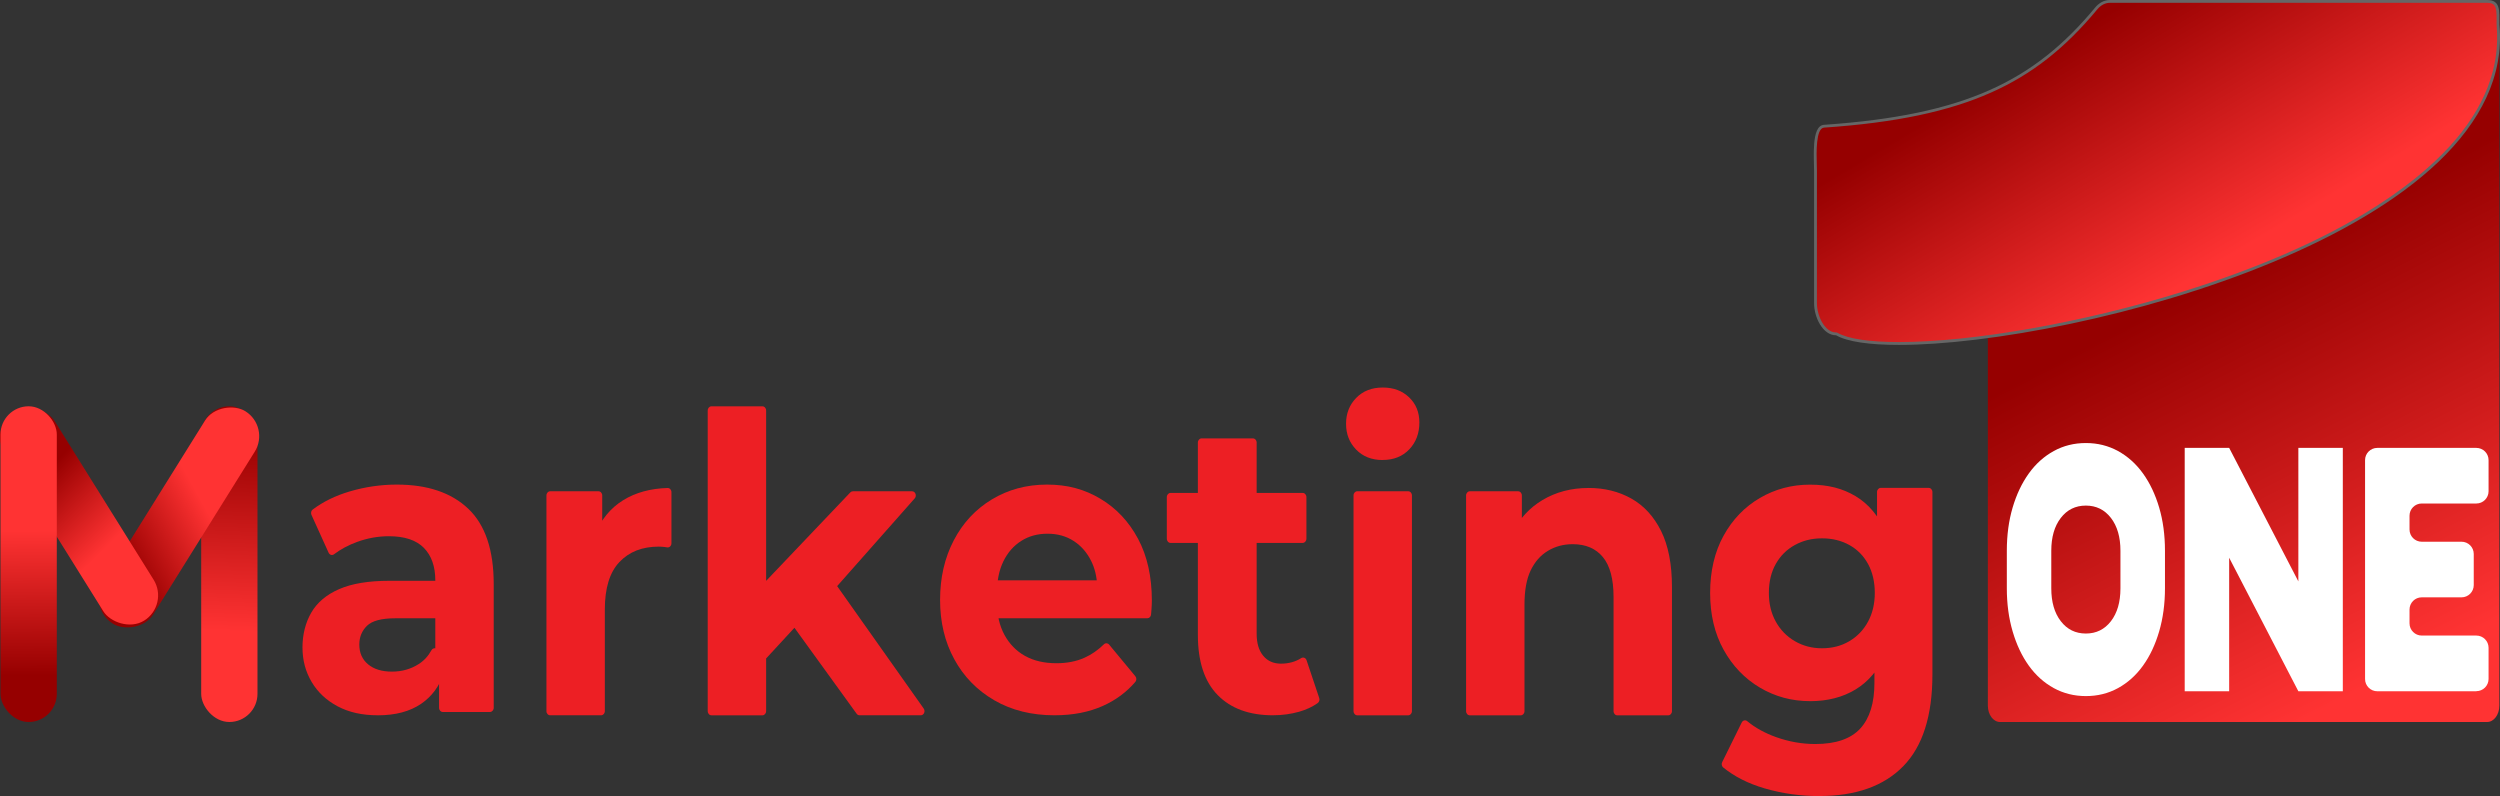
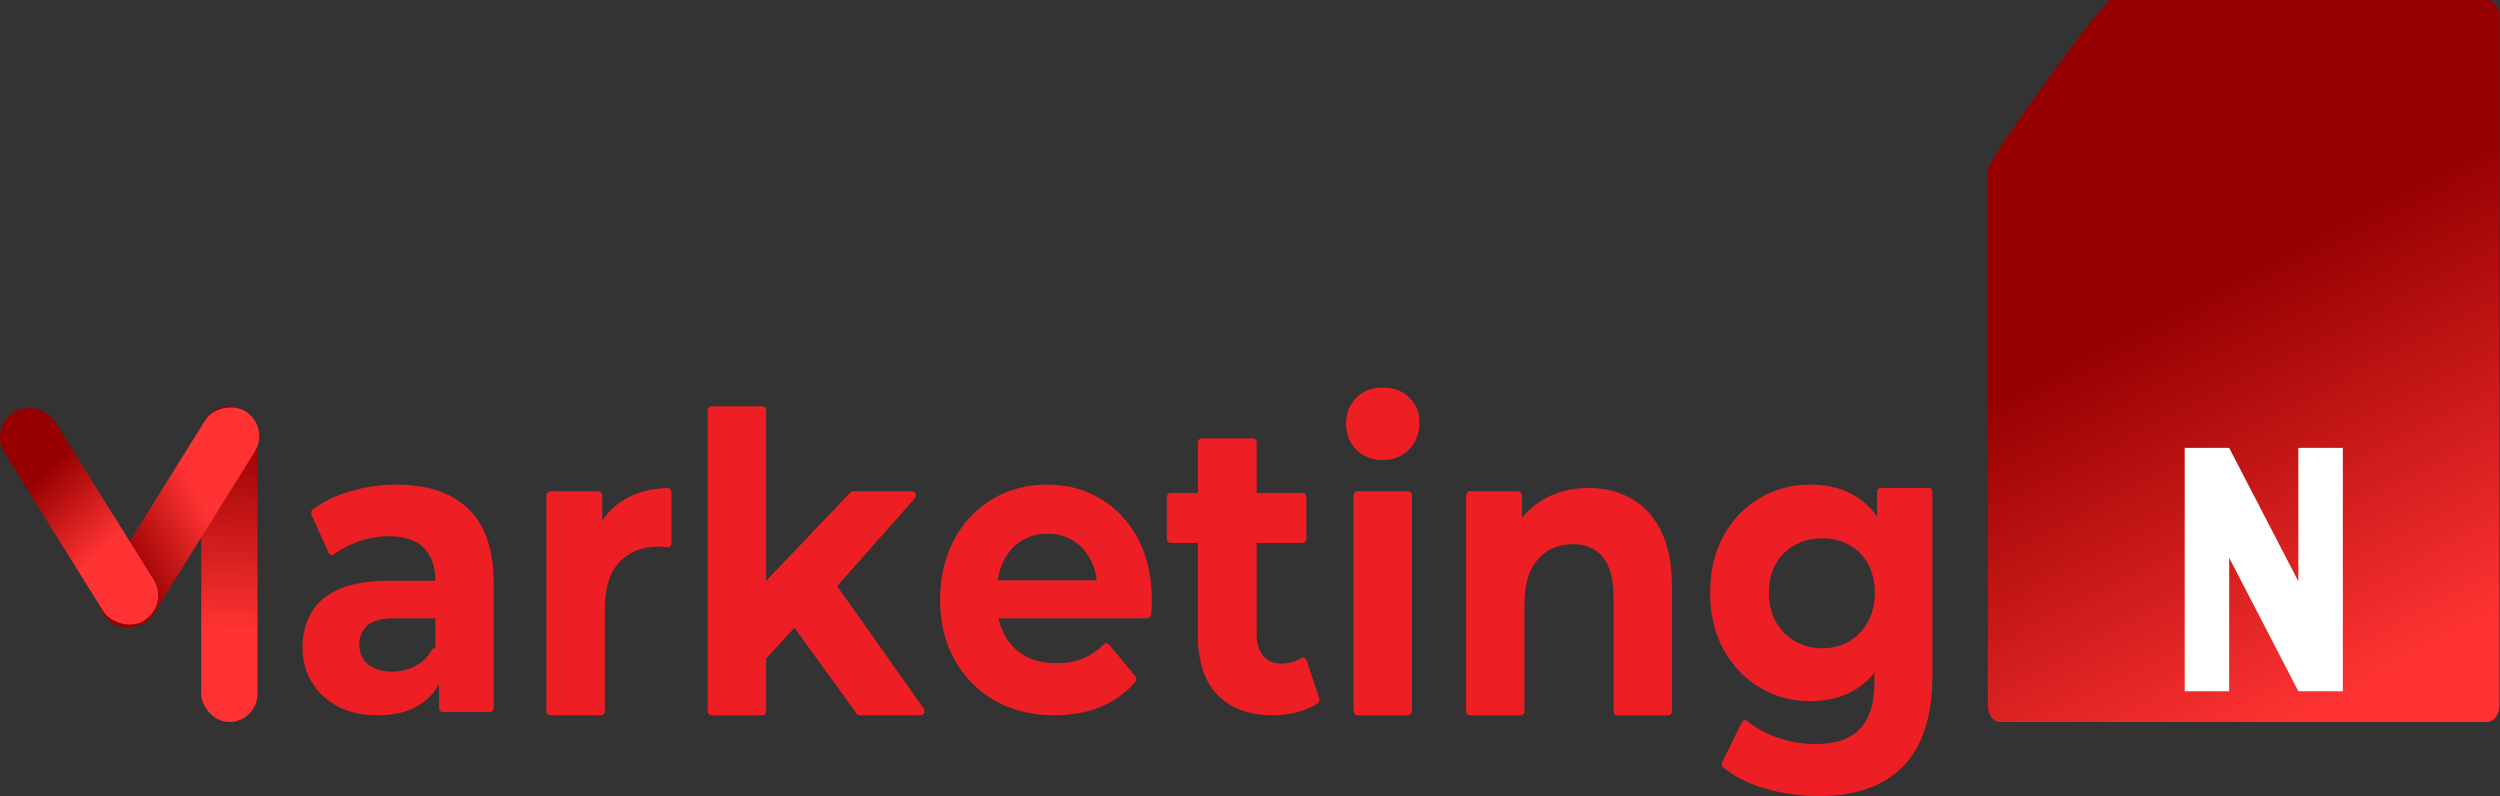
<svg xmlns="http://www.w3.org/2000/svg" xmlns:xlink="http://www.w3.org/1999/xlink" id="Layer_2" data-name="Layer 2" viewBox="0 0 885.59 282">
  <rect x="0" y="0" width="885.59" height="282" fill="#333333" stroke="none" />
  <defs>
    <style>
      .cls-1 {
        fill: url(#linear-gradient-5);
      }

      .cls-2 {
        fill: url(#linear-gradient-6);
      }

      .cls-3 {
        fill: url(#linear-gradient-4);
      }

      .cls-4 {
        fill: url(#linear-gradient-3);
      }

      .cls-5 {
        fill: url(#linear-gradient-2);
      }

      .cls-6 {
        fill: url(#linear-gradient);
      }

      .cls-7 {
        fill: #ed1f24;
      }

      .cls-8 {
        fill: #fff;
      }

      .cls-9 {
        fill: #666;
      }
    </style>
    <linearGradient id="linear-gradient" x1="83.15" y1="152.65" x2="78.45" y2="269.03" gradientUnits="userSpaceOnUse">
      <stop offset="0" stop-color="#960000" />
      <stop offset=".61" stop-color="#f33" />
    </linearGradient>
    <linearGradient id="linear-gradient-2" x1="41.71" y1="195.34" x2="91.41" y2="167.82" gradientTransform="translate(185.37 32.44) rotate(58.04)" xlink:href="#linear-gradient" />
    <linearGradient id="linear-gradient-3" x1="14.22" y1="168.8" x2="53.61" y2="209.01" gradientTransform="translate(101.05 12.9) rotate(31.96)" xlink:href="#linear-gradient" />
    <linearGradient id="linear-gradient-4" x1="9.98" y1="161.66" x2="10.32" y2="239.27" gradientUnits="userSpaceOnUse">
      <stop offset=".34" stop-color="#f33" />
      <stop offset="1" stop-color="#960000" />
    </linearGradient>
    <linearGradient id="linear-gradient-5" x1="756.35" y1="53.36" x2="851.05" y2="237.03" gradientUnits="userSpaceOnUse">
      <stop offset=".26" stop-color="#960000" />
      <stop offset="1" stop-color="#f33" />
    </linearGradient>
    <linearGradient id="linear-gradient-6" x1="732.41" y1="4.01" x2="832.62" y2="172.7" gradientUnits="userSpaceOnUse">
      <stop offset=".04" stop-color="#960000" />
      <stop offset=".53" stop-color="#f33" />
    </linearGradient>
  </defs>
  <g id="LogoFull">
    <g id="LogoPrimary">
      <g>
        <g id="Marketing">
          <g id="M">
            <rect class="cls-6" x="71.27" y="143.92" width="19.94" height="111.84" rx="9.97" ry="9.97" />
            <rect class="cls-5" x="19.1" y="172.92" width="88.69" height="20.78" rx="10.39" ry="10.39" transform="translate(-125.65 140.1) rotate(-58.04)" />
            <rect class="cls-4" x="17.49" y="139.3" width="21.03" height="87.14" rx="10.52" ry="10.52" transform="translate(-92.56 42.55) rotate(-31.96)" />
-             <rect class="cls-3" x=".18" y="143.92" width="19.94" height="111.84" rx="9.97" ry="9.97" />
          </g>
          <path class="cls-7" d="M133.79,253.38c-5.48,0-10.21-1.06-14.18-3.17-3.98-2.11-7.05-4.99-9.21-8.63-2.17-3.64-3.25-7.72-3.25-12.24s1.04-8.73,3.11-12.32c2.08-3.59,5.37-6.37,9.87-8.33,4.51-1.97,10.43-2.95,17.76-2.95h17.5c.73,0,1.33.66,1.33,1.48v10.32c0,.81-.59,1.48-1.33,1.48h-15.38c-4.86,0-8.2.88-10.01,2.66-1.81,1.77-2.72,3.98-2.72,6.64,0,2.95,1.04,5.29,3.11,7.01,2.08,1.72,4.88,2.58,8.42,2.58s6.69-.88,9.48-2.66c1.89-1.2,3.4-2.83,4.53-4.89.6-1.08,2.05-.93,2.4.28l2,6.77c.09.32.09.67-.01.98-1.53,4.68-4.22,8.33-8.06,10.94-3.98,2.71-9.1,4.06-15.38,4.06ZM155.53,250.73v-13.71c0-.2-.04-.4-.11-.59l-1.11-2.83c-.07-.19-.11-.39-.11-.59v-27.42c0-4.92-1.35-8.75-4.04-11.51-2.7-2.75-6.83-4.13-12.39-4.13-3.8,0-7.53.66-11.2,1.99-3.12,1.13-5.88,2.6-8.26,4.41-.66.5-1.55.22-1.91-.56l-6.07-13.4c-.3-.66-.12-1.47.42-1.88,3.69-2.78,8.06-4.92,13.11-6.42,5.48-1.62,11.04-2.43,16.7-2.43,10.87,0,19.31,2.85,25.32,8.56,6.01,5.71,9.01,14.6,9.01,26.7v43.81c0,.81-.59,1.48-1.33,1.48h-16.7c-.73,0-1.33-.66-1.33-1.48Z" />
          <path class="cls-7" d="M193.57,251.91v-76.41c0-.81.59-1.48,1.33-1.48h17.1c.73,0,1.33.66,1.33,1.48v14.44c0,1.58-1.93,2.05-2.53.62h0c-.16-.39-.17-.84-.01-1.23,2.13-5.3,5.45-9.34,9.96-12.14,4.37-2.7,9.61-4.15,15.75-4.33.74-.02,1.35.66,1.35,1.48v18.11c0,.91-.74,1.59-1.55,1.45-.26-.04-.52-.08-.77-.12-.75-.1-1.48-.15-2.19-.15-5.83,0-10.47,1.82-13.92,5.46-3.45,3.64-5.17,9.24-5.17,16.82v35.99c0,.81-.59,1.48-1.33,1.48h-18.03c-.73,0-1.33-.66-1.33-1.48Z" />
          <path class="cls-7" d="M250.7,251.91v-106.5c0-.81.59-1.48,1.33-1.48h18.03c.73,0,1.33.66,1.33,1.48v106.5c0,.81-.59,1.48-1.33,1.48h-18.03c-.73,0-1.33-.66-1.33-1.48ZM267.86,233.55l.45-23.95c0-.4.16-.77.42-1.04l32.48-34.13c.25-.26.57-.4.91-.4h20.96c1.18,0,1.77,1.58.95,2.51l-29.68,33.57s-.07.07-.1.1l-10.64,9.8s-.05.05-.08.08l-13.42,14.55c-.85.92-2.28.23-2.25-1.09ZM303.45,252.83l-23.05-31.86c-.39-.54-.39-1.31,0-1.85l11.27-15.49c.54-.74,1.55-.73,2.07.02l33.47,47.34c.68.97.06,2.39-1.04,2.39h-21.69c-.4,0-.78-.2-1.03-.55Z" />
          <path class="cls-7" d="M373.57,253.38c-8.13,0-15.24-1.77-21.34-5.31-6.1-3.54-10.83-8.38-14.18-14.53-3.36-6.14-5.04-13.15-5.04-21.02s1.61-14.9,4.84-21.09c3.22-6.19,7.73-11.04,13.52-14.53,5.79-3.49,12.3-5.24,19.55-5.24s13.28,1.67,18.89,5.02c5.61,3.34,10.05,8.06,13.32,14.16,3.27,6.1,4.9,13.42,4.9,21.98,0,.88-.05,1.89-.13,3.02-.05.64-.1,1.25-.15,1.84-.06.76-.64,1.33-1.32,1.33h-55.39c-.73,0-1.33-.66-1.33-1.48v-10.47c0-.81.59-1.48,1.33-1.48h39.46c1.43,0,1.85,2.18.54,2.82l-.53.26c-.85.42-1.8-.25-1.85-1.28-.16-3.23-.86-6.09-2.09-8.59-1.5-3.05-3.58-5.43-6.23-7.15-2.65-1.72-5.75-2.58-9.28-2.58s-6.65.86-9.34,2.58c-2.7,1.72-4.79,4.13-6.3,7.23-1.5,3.1-2.25,6.76-2.25,10.99v3.54c0,4.42.88,8.26,2.65,11.51,1.77,3.24,4.2,5.73,7.29,7.45,3.09,1.72,6.8,2.58,11.13,2.58,3.71,0,7-.64,9.87-1.92,2.5-1.11,4.82-2.71,6.96-4.8.53-.52,1.35-.45,1.83.13l9.28,11.2c.47.56.48,1.44,0,2-3.13,3.65-6.96,6.48-11.5,8.51-4.95,2.21-10.65,3.32-17.1,3.32Z" />
          <path class="cls-7" d="M413.33,190.84v-14.75c0-.81.59-1.48,1.33-1.48h46.79c.73,0,1.33.66,1.33,1.48v14.75c0,.81-.59,1.48-1.33,1.48h-46.79c-.73,0-1.33-.66-1.33-1.48ZM450.98,253.38c-8.4,0-14.93-2.38-19.62-7.15-4.69-4.77-7.03-11.87-7.03-21.31v-68.15c0-.81.59-1.48,1.33-1.48h18.16c.73,0,1.33.66,1.33,1.48v67.7c0,3.34.77,5.95,2.32,7.82,1.54,1.87,3.64,2.8,6.3,2.8s5.11-.65,7.13-1.95c.72-.46,1.64-.13,1.93.74l4.49,13.4c.22.66-.01,1.39-.54,1.77-1.86,1.33-4.05,2.35-6.58,3.07-2.96.83-6.03,1.25-9.21,1.25Z" />
          <path class="cls-7" d="M489.81,162.96c-3.89,0-7.02-1.23-9.41-3.69-2.39-2.46-3.58-5.51-3.58-9.15s1.19-6.69,3.58-9.15c2.39-2.46,5.52-3.69,9.41-3.69s6.91,1.16,9.34,3.47c2.43,2.31,3.64,5.29,3.64,8.92,0,3.83-1.19,7.01-3.58,9.51-2.39,2.51-5.52,3.76-9.41,3.76ZM479.47,251.91v-76.41c0-.81.59-1.48,1.33-1.48h18.03c.73,0,1.33.66,1.33,1.48v76.41c0,.81-.59,1.48-1.33,1.48h-18.03c-.73,0-1.33-.66-1.33-1.48Z" />
          <path class="cls-7" d="M562.71,172.85c5.65,0,10.71,1.25,15.18,3.76,4.46,2.51,7.97,6.34,10.54,11.51,2.56,5.16,3.84,11.78,3.84,19.84v43.96c0,.81-.59,1.48-1.33,1.48h-18.03c-.73,0-1.33-.66-1.33-1.48v-40.42c0-6.39-1.26-11.11-3.78-14.16-2.52-3.05-6.08-4.57-10.67-4.57-3.27,0-6.21.79-8.81,2.36-2.61,1.57-4.64,3.89-6.1,6.93-1.46,3.05-2.19,7.08-2.19,12.1v37.76c0,.81-.59,1.48-1.33,1.48h-18.03c-.73,0-1.33-.66-1.33-1.48v-76.41c0-.81.59-1.48,1.33-1.48h17.1c.73,0,1.33.66,1.33,1.48v15.34c0,1.48-1.75,2.04-2.45.78l-.84-1.51c-.26-.46-.27-1.04-.03-1.51,2.54-4.94,6.08-8.76,10.62-11.47,4.77-2.85,10.21-4.28,16.3-4.28Z" />
          <path class="cls-7" d="M641.18,248.37c-6.45,0-12.37-1.6-17.76-4.79-5.39-3.2-9.68-7.67-12.86-13.42-3.18-5.75-4.77-12.46-4.77-20.13s1.59-14.53,4.77-20.28c3.18-5.75,7.47-10.2,12.86-13.35,5.39-3.15,11.31-4.72,17.76-4.72s11.55,1.35,16.1,4.06c4.55,2.71,8.11,6.91,10.67,12.61,2.56,5.7,3.84,12.93,3.84,21.68s-1.28,15.96-3.84,21.61c-2.56,5.66-6.12,9.86-10.67,12.61-4.55,2.75-9.92,4.13-16.1,4.13ZM644.5,282c-6.72,0-13.19-.91-19.42-2.73-5.78-1.69-10.67-4.16-14.66-7.41-.53-.43-.68-1.25-.36-1.89l6.92-14.03c.38-.77,1.29-1.02,1.93-.49,2.87,2.37,6.3,4.26,10.28,5.68,4.55,1.62,9.17,2.43,13.85,2.43,7.24,0,12.55-1.82,15.91-5.46,3.36-3.64,5.04-9.05,5.04-16.23v-11.75s0-.07,0-.11l1.32-19.94s0-.09,0-.14l-.4-20.14v-15.49c0-.81.59-1.48,1.33-1.48h16.96c.73,0,1.33.66,1.33,1.48v64.61c0,14.65-3.45,25.49-10.34,32.52-6.89,7.03-16.79,10.55-29.69,10.55ZM645.42,229.64c3.62,0,6.85-.83,9.68-2.51,2.83-1.67,5.04-3.98,6.63-6.93,1.59-2.95,2.39-6.34,2.39-10.18s-.8-7.35-2.39-10.25c-1.59-2.9-3.8-5.14-6.63-6.71-2.83-1.57-6.05-2.36-9.68-2.36s-6.74.79-9.61,2.36c-2.87,1.57-5.13,3.81-6.76,6.71-1.64,2.9-2.45,6.32-2.45,10.25s.82,7.23,2.45,10.18c1.63,2.95,3.89,5.26,6.76,6.93,2.87,1.67,6.07,2.51,9.61,2.51Z" />
        </g>
        <g id="Favicon">
          <path class="cls-1" d="M704.17,59.82v190.15c0,3.2,1.94,5.79,4.33,5.79h172.53c2.39,0,4.33-2.59,4.33-5.79V5.79c0-3.2-1.94-5.79-4.33-5.79h-133.52c-2.39,0-43.35,56.63-43.35,59.82Z" />
          <g>
-             <path class="cls-2" d="M672.68,121.68c-10.58,0-18.19-1.15-22.01-3.34l-.12-.07h-.13c-4.52,0-7.3-6.27-7.3-10.77v-46.91c0-.65-.02-1.45-.05-2.34-.13-4.65-.37-13.31,3.05-13.55,48.41-3.34,73.65-14.27,96.47-41.76,1.32-1.59,3.03-2.46,4.81-2.46h133.63c1.27,0,2.16.29,2.75.87,1.13,1.14,1.11,3.46,1.09,6.15v1.15c1.4,15.16-4.22,29.75-16.69,43.43-12.85,14.09-39.75,34.51-94.96,51.73-34.74,10.84-74.21,17.84-100.54,17.84h0Z" />
-             <path class="cls-9" d="M881.04,1c1.13,0,1.91.24,2.39.73.99.99.97,3.22.95,5.79,0,.38,0,.76,0,1.15v.09c1.39,14.96-4.18,29.43-16.55,43-12.81,14.05-39.64,34.4-94.74,51.59-34.7,10.83-74.11,17.82-100.41,17.82-10.49,0-18.01-1.13-21.76-3.27l-.23-.13h-.27c-4.15,0-6.8-6.08-6.8-10.27v-46.91c0-.66-.02-1.46-.05-2.35-.12-4.16-.36-12.83,2.58-13.03,25.26-1.74,44.06-5.69,59.17-12.43,14.45-6.45,26.07-15.55,37.65-29.5,1.22-1.47,2.79-2.28,4.43-2.28h133.63M881.04,0h-133.63c-2.06,0-3.89,1.06-5.2,2.64-21.56,25.97-45.84,38.11-96.12,41.58-4.54.31-3.47,11.83-3.47,16.38v46.91c0,4.79,3.01,11.27,7.8,11.27,3.99,2.28,11.81,3.4,22.26,3.4,62.58,0,219.48-40.28,212.7-113.51C885.38,3.88,885.83,0,881.04,0h0Z" />
-           </g>
+             </g>
          <g id="one">
-             <path class="cls-8" d="M710.89,208.41v-13.3c0-5.58.69-10.69,2.06-15.33,1.37-4.64,3.28-8.66,5.73-12.07,2.45-3.41,5.4-6.05,8.84-7.94,3.44-1.89,7.23-2.83,11.38-2.83s7.93.95,11.38,2.83c3.44,1.89,6.39,4.54,8.84,7.94,2.45,3.41,4.36,7.43,5.73,12.07,1.37,4.64,2.06,9.75,2.06,15.33v13.3c0,5.5-.69,10.59-2.06,15.27-1.37,4.68-3.28,8.73-5.73,12.13-2.45,3.41-5.4,6.06-8.84,7.94-3.44,1.89-7.24,2.83-11.38,2.83s-7.94-.95-11.38-2.83c-3.44-1.89-6.39-4.54-8.84-7.94-2.45-3.41-4.36-7.45-5.73-12.13-1.37-4.68-2.06-9.77-2.06-15.27ZM726.64,195.11v13.3c0,4.85,1.12,8.73,3.37,11.64,2.25,2.92,5.21,4.37,8.88,4.37s6.64-1.46,8.88-4.37c2.25-2.91,3.37-6.79,3.37-11.64v-13.3c0-4.84-1.12-8.72-3.37-11.64-2.25-2.91-5.21-4.37-8.88-4.37s-6.64,1.46-8.88,4.37c-2.25,2.92-3.37,6.8-3.37,11.64Z" />
            <path class="cls-8" d="M814.16,158.65h15.75v86.22h-15.75l-24.51-47.3v47.3h-15.75v-86.22h15.75l24.51,47.3v-47.3Z" />
-             <path class="cls-8" d="M877.21,244.87h-35.09c-2.39,0-4.33-1.94-4.33-4.33v-77.55c0-2.39,1.94-4.33,4.33-4.33h35.09c2.39,0,4.33,1.94,4.33,4.33v11.04c0,2.39-1.94,4.33-4.33,4.33h-19.34c-2.39,0-4.33,1.94-4.33,4.33v4.88c0,2.39,1.94,4.33,4.33,4.33h14.09c2.39,0,4.33,1.94,4.33,4.33v11.04c0,2.39-1.94,4.33-4.33,4.33h-14.09c-2.39,0-4.33,1.94-4.33,4.33v4.88c0,2.39,1.94,4.33,4.33,4.33h19.34c2.39,0,4.33,1.94,4.33,4.33v11.04c0,2.39-1.94,4.33-4.33,4.33Z" />
          </g>
        </g>
      </g>
    </g>
  </g>
</svg>